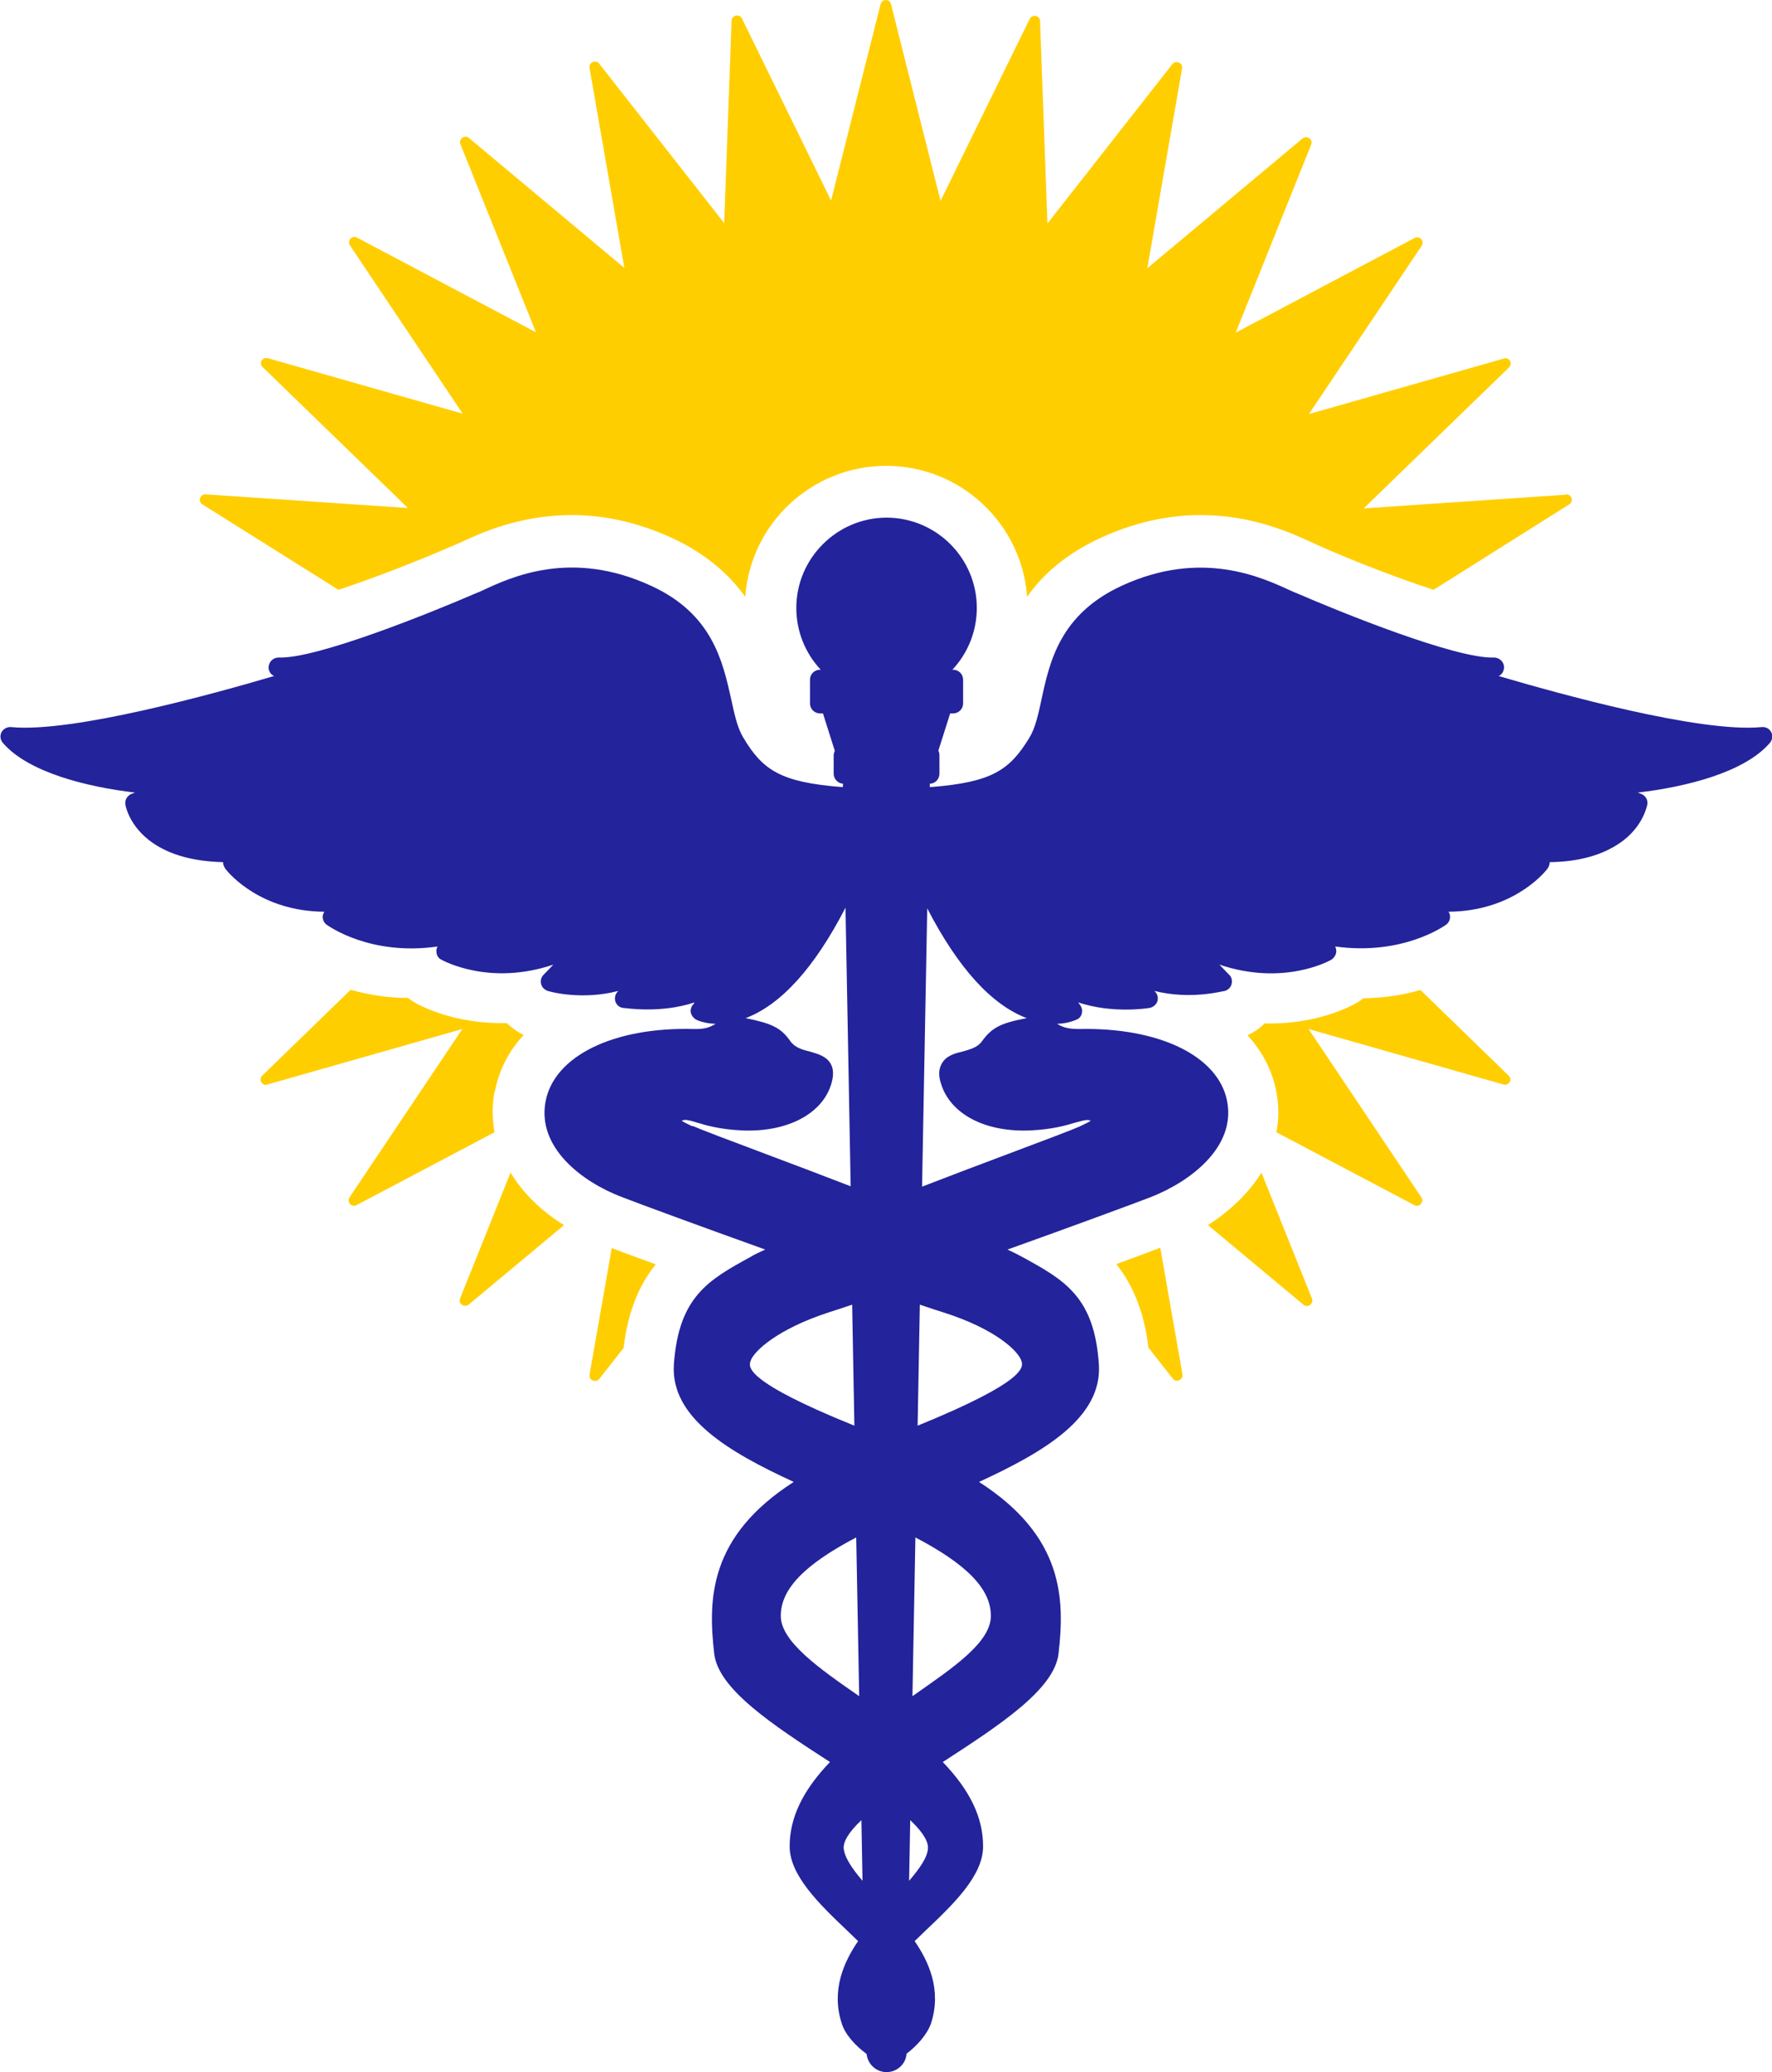
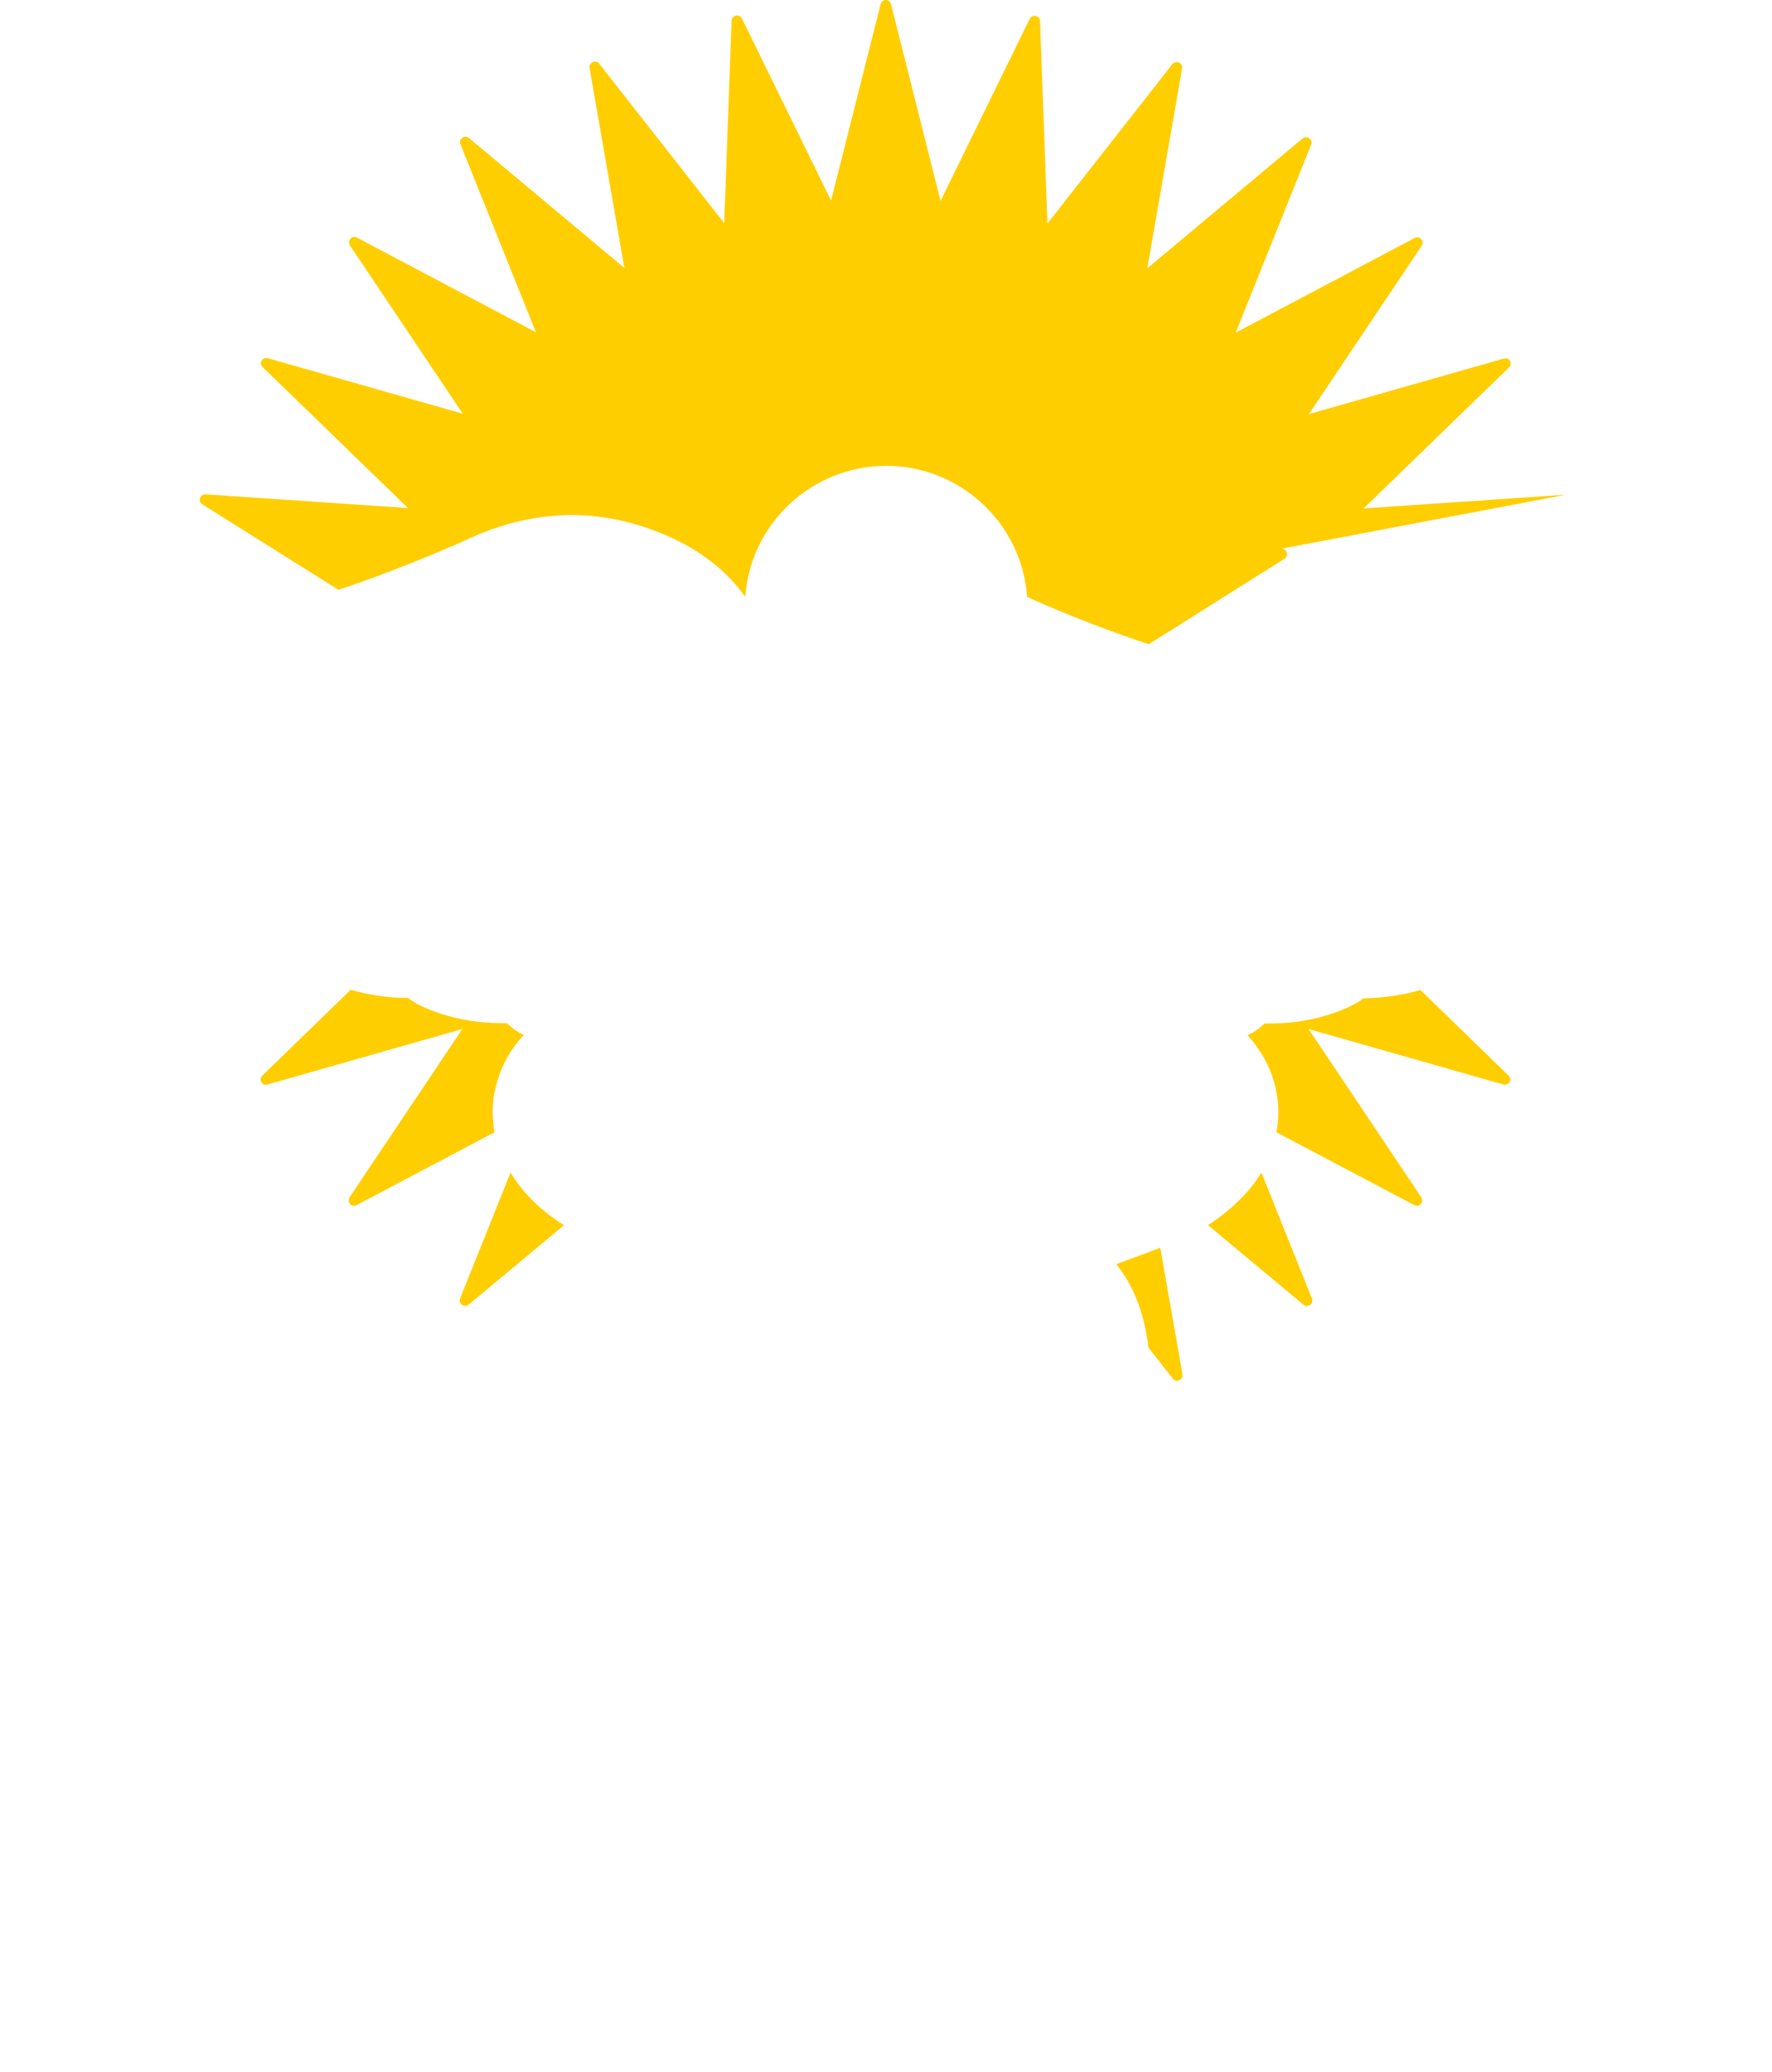
<svg xmlns="http://www.w3.org/2000/svg" id="Layer_1" version="1.1" viewBox="0 0 47.91 56">
  <defs>
    <style>
      .st0 {
        fill: #ffce00;
      }

      .st1 {
        fill: #23239b;
      }
    </style>
  </defs>
-   <path class="st1" d="M24.5,55.51c.27-.2.56-.51.67-.82.3-.92-.07-1.69-.44-2.23.09-.09.19-.18.29-.28.77-.73,1.56-1.49,1.56-2.28s-.36-1.52-1.09-2.28c1.56-1.01,3.02-1.97,3.13-2.93.17-1.48.14-3.17-2.15-4.64,1.76-.81,3.34-1.74,3.24-3.18-.12-1.83-.94-2.28-2.07-2.9-.09-.05-.23-.12-.4-.2,1.76-.63,3.36-1.22,3.88-1.42,1.09-.43,2.29-1.36,2.06-2.58-.23-1.23-1.84-2.01-4.01-1.96-.33,0-.45-.06-.59-.14,0,0,0,0,0,0,.32-.01.51-.11.54-.12.07-.03.12-.1.13-.17.02-.07,0-.15-.04-.21,0,0-.02-.03-.06-.08.93.31,1.87.16,1.93.15.1-.02.17-.08.21-.17.03-.09.01-.19-.05-.26l-.03-.03c.99.25,1.86,0,1.91,0,.09-.03.16-.1.18-.19.02-.09,0-.19-.07-.25,0,0-.1-.1-.26-.27,1.72.58,2.95-.09,3.02-.13.08-.05.13-.13.14-.22,0-.05-.01-.1-.03-.14,1.82.25,2.94-.55,3-.59.08-.06.12-.16.1-.26,0-.03-.02-.07-.04-.09,1.7-.01,2.56-1.01,2.67-1.15.04-.05.07-.12.07-.19.79-.01,1.42-.19,1.9-.52.64-.44.73-1.02.74-1.04.02-.13-.06-.25-.18-.29l-.08-.03c1.29-.15,2.88-.54,3.57-1.34.07-.08.09-.2.04-.29h0c-.05-.1-.15-.15-.26-.14-1.67.16-5.48-.9-7.11-1.38.11-.05.16-.17.14-.29-.03-.13-.15-.21-.27-.21-1.03.04-4.18-1.24-5.31-1.73-.06-.02-.12-.05-.19-.08-.78-.36-2.41-1.12-4.56-.13-1.67.77-1.95,2.05-2.17,3.07-.09.42-.17.78-.33,1.04-.53.87-1.01,1.2-2.65,1.33-.01,0-.03,0-.04,0v-.09c.14,0,.26-.12.26-.27v-.5s0-.08-.03-.12l.32-1.01h.08c.15,0,.27-.12.27-.27v-.64c0-.15-.12-.27-.27-.27h-.02c.42-.45.66-1.04.66-1.67,0-1.35-1.1-2.44-2.44-2.44s-2.44,1.1-2.44,2.44c0,.63.24,1.22.66,1.67h-.02c-.15,0-.27.12-.27.27v.64c0,.15.12.27.27.27h.08l.32,1.01s-.03.07-.03.12v.5c0,.14.11.26.25.27v.09s-.02,0-.04,0c-1.65-.13-2.13-.46-2.65-1.33-.16-.26-.24-.62-.33-1.04-.23-1.03-.51-2.31-2.17-3.07-2.15-.99-3.77-.24-4.56.13-.07.03-.13.06-.19.08-1.13.49-4.28,1.77-5.31,1.73-.13,0-.24.08-.27.21-.03.12.03.24.14.29-1.63.48-5.45,1.54-7.11,1.38-.11-.01-.21.05-.26.14-.05.1-.03.21.04.29.69.8,2.29,1.19,3.57,1.34l-.08.03c-.12.04-.2.16-.18.29,0,.02.1.6.74,1.04.48.33,1.11.5,1.9.52,0,.07.03.13.07.19.11.14.97,1.14,2.67,1.15-.02.03-.03.06-.04.09-.02.1.02.2.1.26.06.04,1.18.85,3,.59-.02.04-.04.09-.03.14,0,.09.05.18.14.22.06.03,1.3.71,3.02.13-.15.16-.25.26-.26.27-.07.07-.09.16-.07.25.02.09.09.16.18.19.05.02.92.26,1.91,0l-.03.03c-.06.07-.08.17-.05.26.03.09.11.16.21.17.06,0,1,.16,1.93-.15-.04.06-.05.08-.06.08-.04.06-.06.14-.04.21.02.07.07.13.13.17.03.02.23.11.54.12,0,0,0,0,0,0-.14.08-.27.15-.59.14-2.17-.06-3.78.73-4.01,1.96-.23,1.23.96,2.16,2.06,2.58.52.2,2.12.79,3.88,1.42-.17.08-.31.14-.4.2-1.13.62-1.94,1.07-2.07,2.9-.1,1.44,1.48,2.37,3.24,3.18-2.29,1.47-2.32,3.16-2.15,4.64.11.96,1.57,1.92,3.13,2.93-.73.76-1.09,1.5-1.09,2.28s.79,1.55,1.56,2.28c.1.1.2.19.29.28-.37.54-.74,1.32-.44,2.23.1.32.4.62.67.82.03.27.25.48.52.49h.04c.27-.01.5-.22.52-.49ZM25.06,24.53c.84,1.63,1.75,2.63,2.71,2.99h0s-.02,0-.03,0c-.69.13-.93.26-1.19.62-.12.17-.32.22-.53.28-.21.05-.44.11-.56.33-.08.14-.09.32-.02.53.25.83,1.2,1.33,2.44,1.27.57-.03.93-.13,1.19-.21.26-.07.33-.09.42-.05-.06.04-.15.08-.29.15-.15.07-.99.39-2.06.79-.67.25-1.43.54-2.21.84l.14-7.53ZM24.87,35.26c.27.09.48.16.64.21,1.39.44,2.03,1.04,2.11,1.32.04.15.16.53-2.81,1.74h0s0,0,0,0c0,0,0,0,0,0l.06-3.27ZM24.75,41.55c1.41.74,2.04,1.4,2.04,2.12s-1.02,1.4-2.12,2.17l.08-4.29ZM24.61,49.19h0c.39.37.48.6.48.74,0,.25-.22.56-.51.9l.03-1.64ZM18.72,30.44c-.14-.07-.23-.11-.29-.15.08-.04.16-.03.42.05.26.08.62.18,1.19.21,1.23.06,2.2-.44,2.44-1.27.06-.21.06-.39-.02-.53-.12-.21-.36-.27-.56-.33-.21-.05-.41-.11-.53-.28-.25-.36-.5-.48-1.19-.62-.01,0-.02,0-.03,0,.96-.36,1.87-1.36,2.71-2.99h0l.14,7.53c-.78-.3-1.54-.59-2.21-.84-1.07-.4-1.91-.72-2.06-.79ZM20.29,36.79c.08-.27.73-.87,2.11-1.32.16-.05.37-.12.64-.21h0s.06,3.27.06,3.27c-2.97-1.2-2.86-1.59-2.81-1.74ZM21.11,43.67c0-.72.63-1.38,2.04-2.12l.08,4.29c-1.1-.76-2.12-1.48-2.12-2.17ZM23.32,50.83h0c-.29-.34-.5-.65-.51-.9,0-.14.09-.37.48-.74l.03,1.64h0Z" />
  <g>
    <path class="st0" d="M13.38,29.5h0c.11-.58.38-1.1.78-1.53-.17-.08-.32-.19-.46-.32-.05,0-.11,0-.16,0-1.27,0-2.14-.45-2.3-.54-.07-.04-.14-.09-.21-.14-.6,0-1.12-.1-1.55-.22l-2.39,2.32c-.11.11,0,.29.14.24l5.27-1.5-3.05,4.55c-.08.13.06.28.19.21l3.73-1.97c-.06-.36-.07-.72,0-1.09Z" />
-     <path class="st0" d="M42.34,13.37l-5.47.37,3.93-3.81c.11-.11,0-.29-.14-.24l-5.27,1.5,3.05-4.55c.08-.13-.06-.28-.19-.21l-4.84,2.56,2.04-5.08c.06-.14-.11-.26-.23-.17l-4.2,3.51.94-5.4c.03-.15-.17-.23-.26-.12l-3.38,4.31-.2-5.47c0-.15-.21-.2-.28-.06l-2.41,4.92L24.09.11c-.02-.07-.08-.11-.14-.11h0c-.06,0-.12.04-.14.11l-1.34,5.31-2.41-4.92c-.07-.14-.27-.09-.28.06l-.2,5.47-3.38-4.31c-.09-.12-.29-.03-.26.12l.94,5.4-4.2-3.51c-.12-.1-.29.03-.23.17l2.04,5.08-4.84-2.56c-.13-.07-.27.08-.19.21l3.05,4.55-5.27-1.5c-.15-.04-.25.14-.14.24l3.93,3.81-5.47-.37c-.15-.01-.22.19-.09.27l3.68,2.31c.91-.3,2.06-.74,3.14-1.21.05-.02.1-.04.16-.07.56-.26,1.61-.74,3.01-.74.91,0,1.82.21,2.71.62.93.43,1.56,1,1.98,1.59.14-1.98,1.8-3.54,3.81-3.54s3.67,1.56,3.81,3.54c.42-.6,1.05-1.16,1.98-1.59.89-.41,1.8-.62,2.71-.62,1.4,0,2.44.48,3.01.74h0c.06.03.11.05.15.07,1.06.47,2.22.91,3.14,1.21l3.67-2.31c.13-.08.06-.28-.09-.27Z" />
+     <path class="st0" d="M42.34,13.37l-5.47.37,3.93-3.81c.11-.11,0-.29-.14-.24l-5.27,1.5,3.05-4.55c.08-.13-.06-.28-.19-.21l-4.84,2.56,2.04-5.08c.06-.14-.11-.26-.23-.17l-4.2,3.51.94-5.4c.03-.15-.17-.23-.26-.12l-3.38,4.31-.2-5.47c0-.15-.21-.2-.28-.06l-2.41,4.92L24.09.11c-.02-.07-.08-.11-.14-.11h0c-.06,0-.12.04-.14.11l-1.34,5.31-2.41-4.92c-.07-.14-.27-.09-.28.06l-.2,5.47-3.38-4.31c-.09-.12-.29-.03-.26.12l.94,5.4-4.2-3.51c-.12-.1-.29.03-.23.17l2.04,5.08-4.84-2.56c-.13-.07-.27.08-.19.21l3.05,4.55-5.27-1.5c-.15-.04-.25.14-.14.24l3.93,3.81-5.47-.37c-.15-.01-.22.19-.09.27l3.68,2.31c.91-.3,2.06-.74,3.14-1.21.05-.02.1-.04.16-.07.56-.26,1.61-.74,3.01-.74.91,0,1.82.21,2.71.62.93.43,1.56,1,1.98,1.59.14-1.98,1.8-3.54,3.81-3.54s3.67,1.56,3.81,3.54h0c.06.03.11.05.15.07,1.06.47,2.22.91,3.14,1.21l3.67-2.31c.13-.08.06-.28-.09-.27Z" />
    <path class="st0" d="M13.8,31.7l-1.36,3.39c-.06.14.11.26.23.17l2.58-2.15c-.63-.39-1.11-.87-1.44-1.41Z" />
    <polygon class="st0" points="13.8 31.7 13.8 31.7 13.8 31.7 13.8 31.7" />
    <path class="st0" d="M38.42,26.75h0c-.44.13-.96.22-1.56.23-.06.05-.13.1-.21.14-.16.09-1.02.54-2.3.54-.05,0-.11,0-.16,0-.13.13-.29.24-.46.32.4.44.67.95.78,1.53.07.37.07.74,0,1.09l3.73,1.97c.13.07.27-.08.19-.21l-3.05-4.55,5.27,1.5c.15.04.25-.14.14-.24l-2.39-2.32Z" />
-     <path class="st0" d="M15.94,37.15c-.03.15.17.23.26.12l.66-.84c.12-1.02.44-1.73.87-2.26h0c-.5-.18-.9-.33-1.19-.44l-.6,3.42Z" />
    <polygon class="st0" points="31.37 33.72 31.37 33.72 31.37 33.72 31.37 33.72" />
    <path class="st0" d="M30.18,34.16c.42.53.75,1.24.87,2.26l.66.84c.09.12.29.03.26-.12l-.6-3.42c-.28.11-.69.26-1.18.44Z" />
    <path class="st0" d="M34.1,31.7c-.33.53-.82,1.01-1.44,1.41l2.58,2.15c.12.1.29-.03.23-.17l-1.36-3.39Z" />
  </g>
</svg>